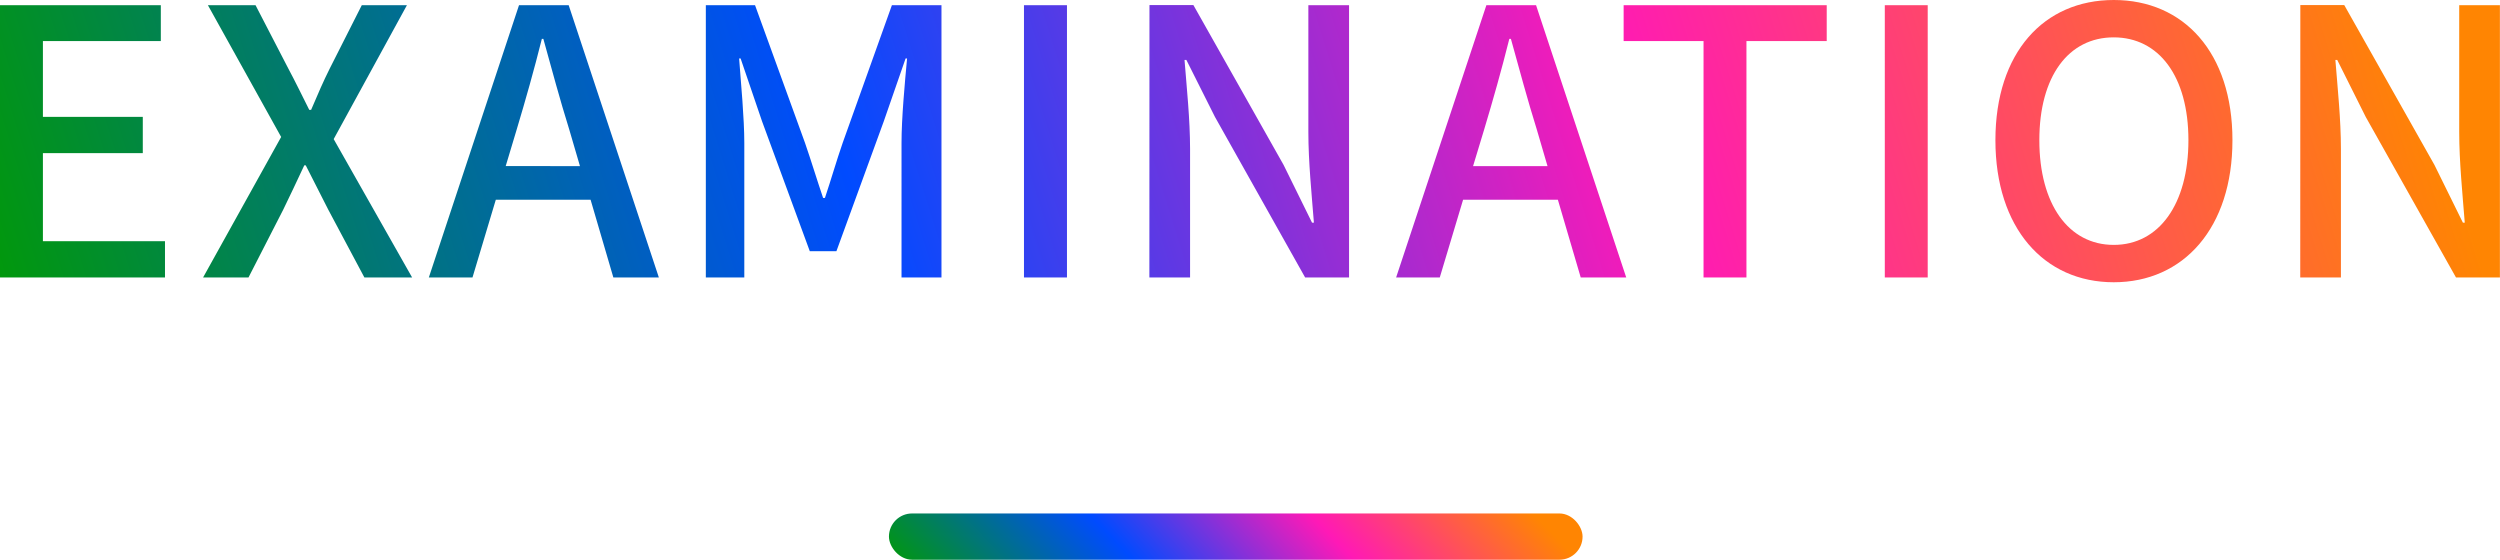
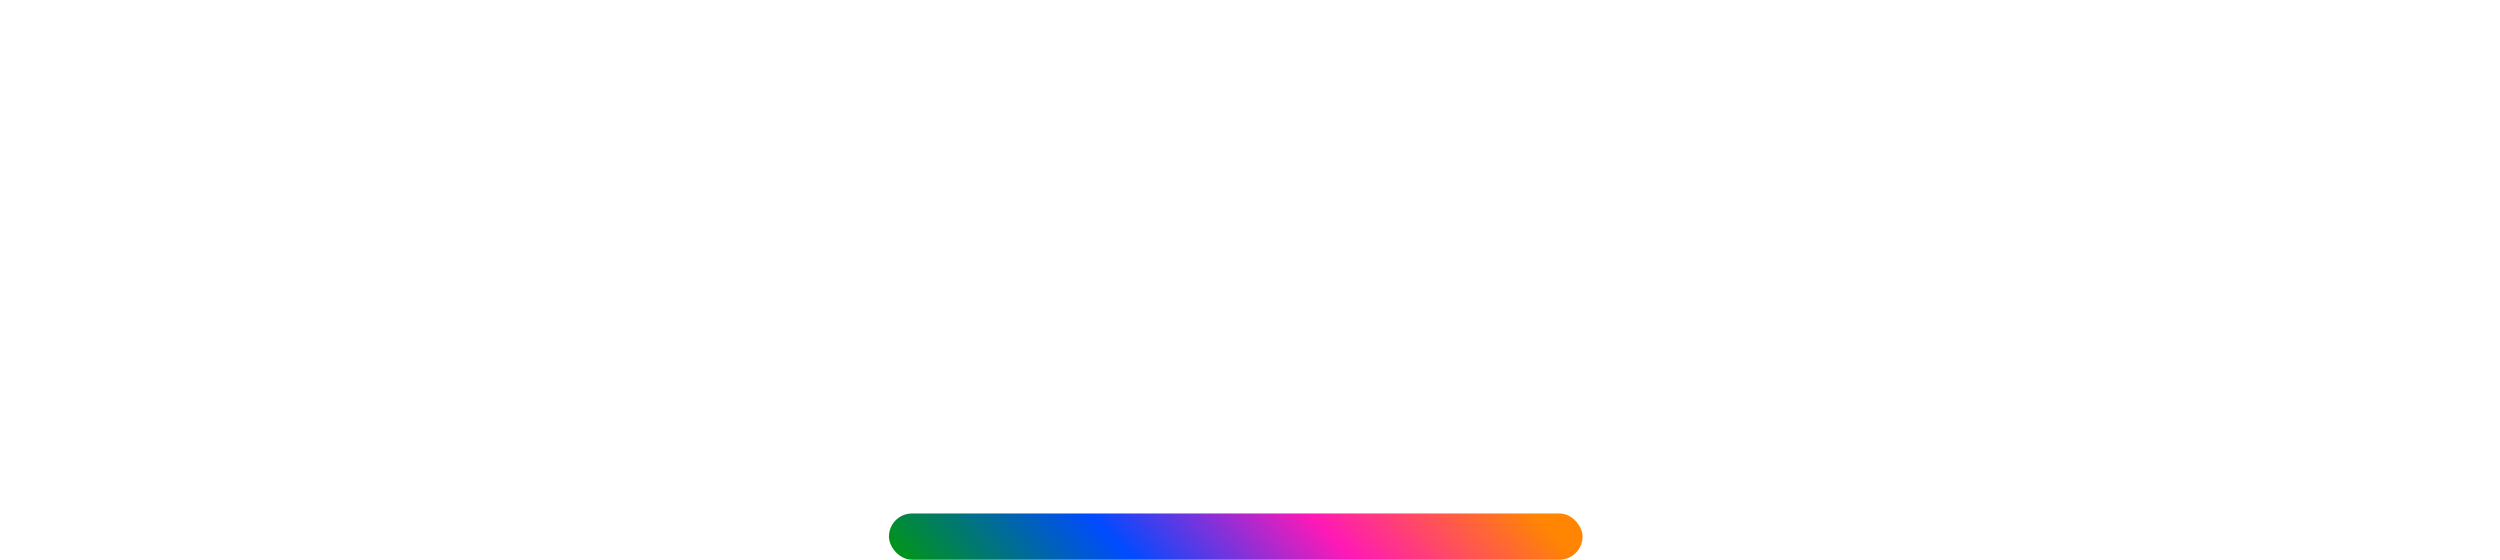
<svg xmlns="http://www.w3.org/2000/svg" width="108.128" height="24.208" viewBox="0 0 108.128 24.208">
  <defs>
    <linearGradient id="a" y1="1.204" x2="1" y2="1.14" gradientUnits="objectBoundingBox">
      <stop offset="0" stop-color="#019c00" />
      <stop offset="0.365" stop-color="#004bff" />
      <stop offset="0.68" stop-color="#ff19b6" />
      <stop offset="1" stop-color="#ff8502" />
    </linearGradient>
  </defs>
  <g transform="translate(-57.552)">
    <rect width="30" height="2" rx="1" transform="translate(96 22.208)" fill="url(#a)" />
-     <path d="M1.552,0H8.688V-1.568H3.408V-5.376h4.32V-6.944H3.408v-3.28h5.1v-1.552H1.552Zm8.784,0H12.3l1.5-2.928c.288-.592.576-1.2.912-1.92h.064c.368.72.672,1.328.976,1.92L17.312,0h2.064L15.984-5.984l3.168-5.792H17.2L15.808-9.024c-.272.544-.5,1.072-.8,1.776h-.08c-.352-.7-.608-1.232-.9-1.776l-1.424-2.752H10.544l3.168,5.7ZM23.424-4.816,23.9-6.4c.384-1.28.752-2.576,1.088-3.92h.064c.368,1.328.72,2.64,1.12,3.92l.464,1.584ZM28.08,0h1.968l-3.9-11.776H24L20.1,0h1.888l1.008-3.36h4.1Zm4,0h1.664V-5.824c0-1.056-.144-2.576-.224-3.648h.064l.928,2.72,2.064,5.616h1.152l2.048-5.616.944-2.72h.064c-.1,1.072-.24,2.592-.24,3.648V0h1.728V-11.776H40.128L38-5.824c-.272.784-.5,1.584-.768,2.384h-.08c-.272-.8-.512-1.6-.784-2.384l-2.16-5.952H32.08ZM45.84,0H47.7V-11.776H45.84Zm5.424,0h1.76V-5.552c0-1.28-.144-2.64-.24-3.856h.08L54.1-6.944,58,0h1.9V-11.776h-1.76v5.488c0,1.28.144,2.7.24,3.92H58.3l-1.232-2.5-3.9-6.912h-1.9Zm14-4.816.48-1.584c.384-1.28.752-2.576,1.088-3.92H66.9c.368,1.328.72,2.64,1.12,3.92l.464,1.584ZM69.92,0h1.968l-3.9-11.776H65.84L61.936,0h1.888l1.008-3.36h4.1Zm5.312,0h1.856V-10.224H80.56v-1.552H71.776v1.552h3.456Zm7.84,0h1.856V-11.776H83.072Zm9.9.208c3.024,0,5.136-2.352,5.136-6.144S96-12,92.976-12s-5.12,2.272-5.12,6.064S89.952.208,92.976.208Zm0-1.616c-1.952,0-3.216-1.76-3.216-4.528s1.264-4.448,3.216-4.448,3.232,1.68,3.232,4.448S94.928-1.408,92.976-1.408ZM101.04,0h1.76V-5.552c0-1.28-.144-2.64-.24-3.856h.08l1.232,2.464L107.776,0h1.9V-11.776h-1.76v5.488c0,1.28.144,2.7.24,3.92h-.08l-1.232-2.5-3.9-6.912h-1.9Z" transform="translate(56 12)" fill="url(#a)" />
  </g>
</svg>